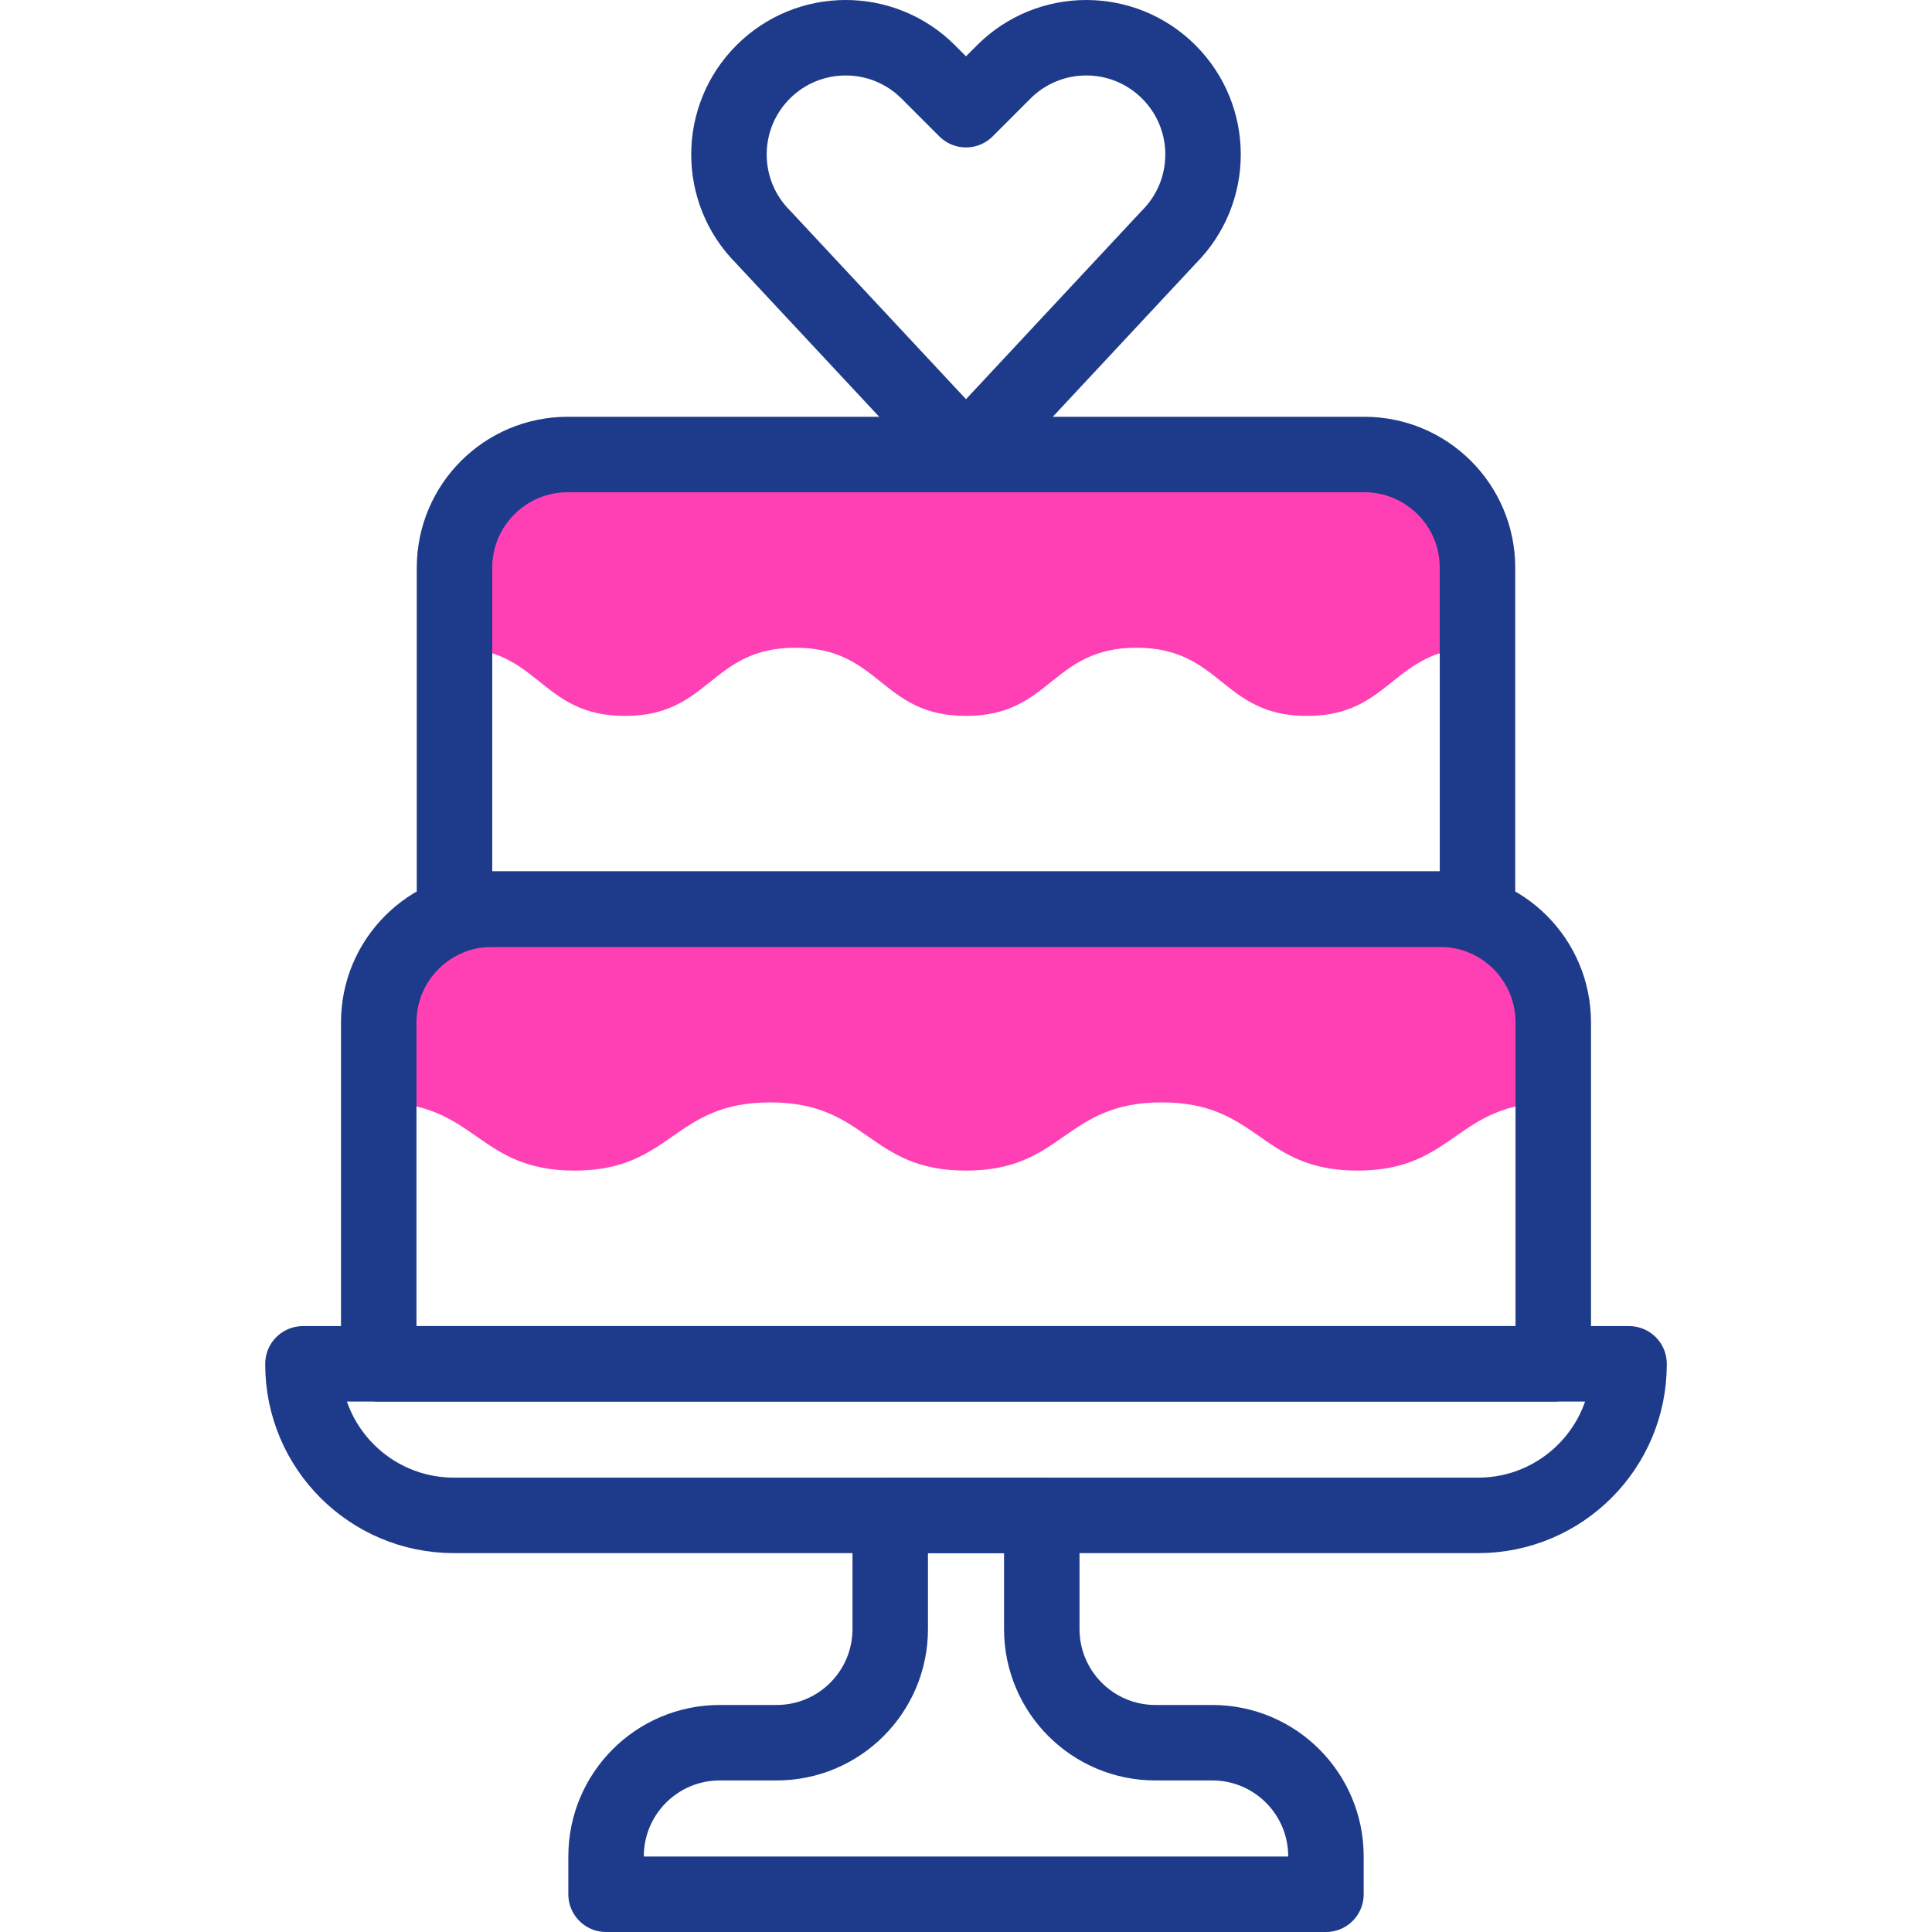
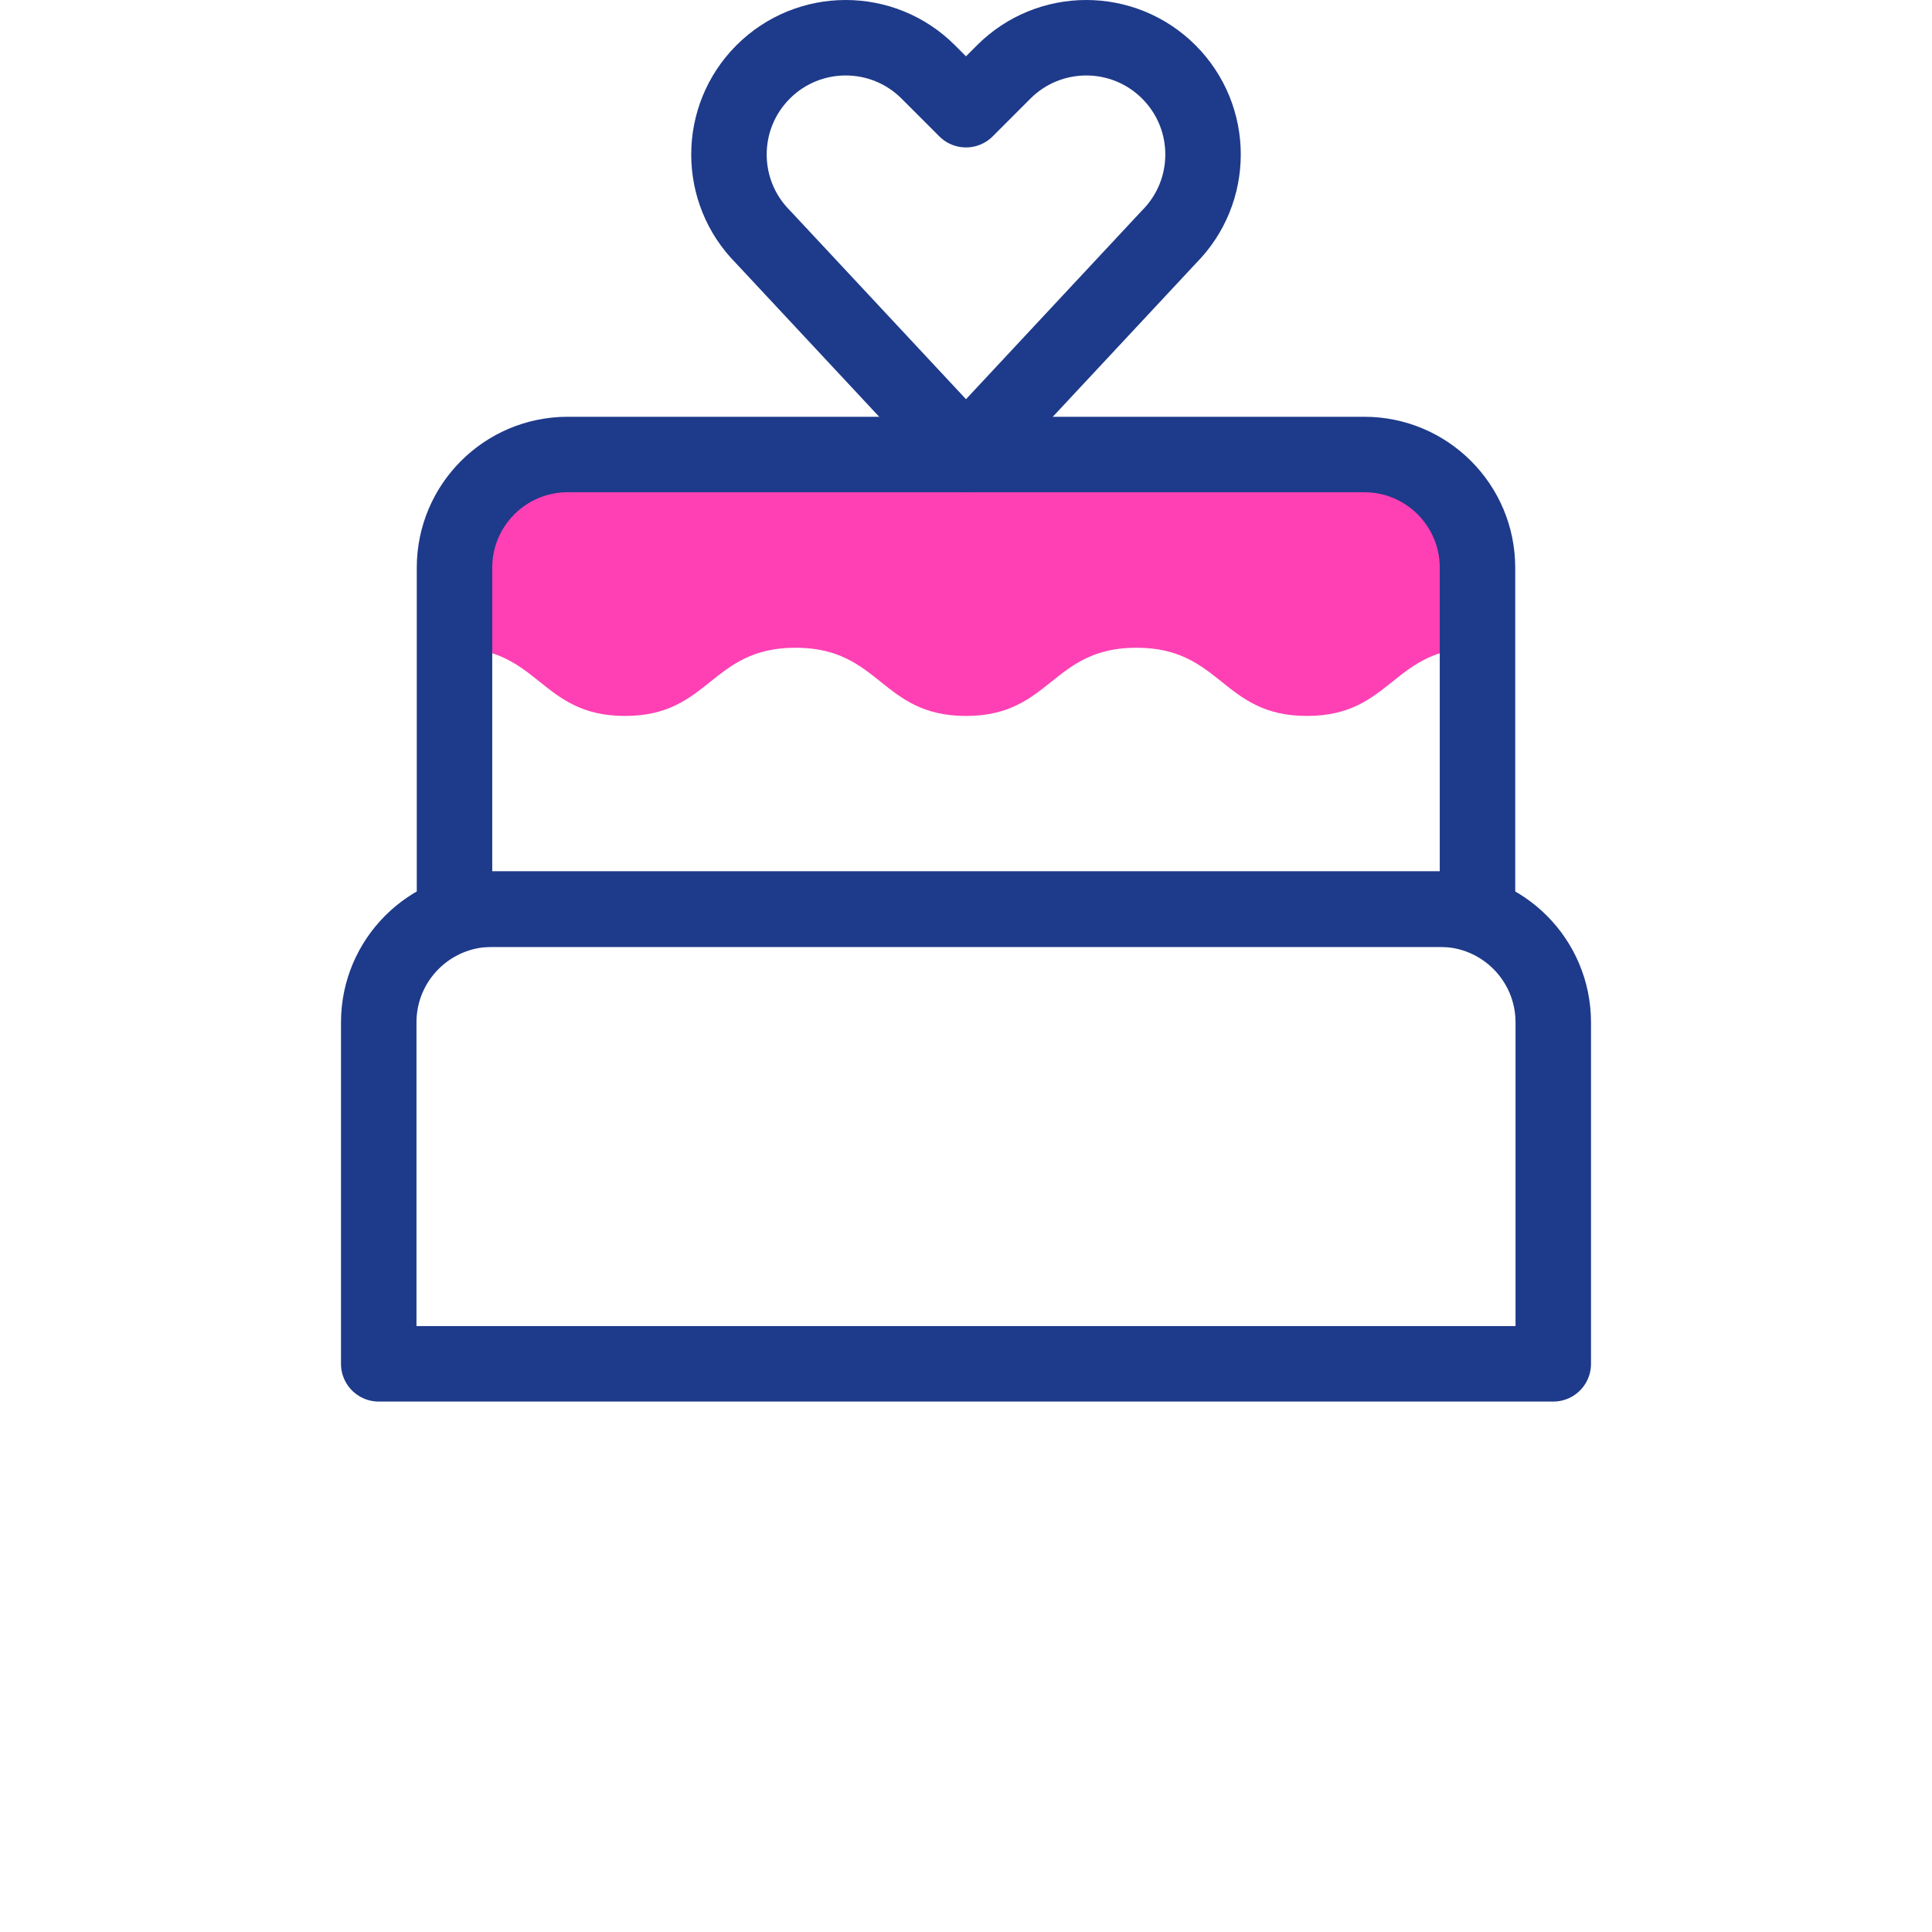
<svg xmlns="http://www.w3.org/2000/svg" version="1.1" id="Capa_1" x="0px" y="0px" viewBox="0 0 512 512" style="enable-background:new 0 0 512 512;" xml:space="preserve" width="512" height="512">
  <g>
    <g>
      <g id="XMLID_115_">
        <path id="XMLID_116_" style="fill:#ff40b4;" d="M120.449,150.571v21.086c22.59,0,22.59,18.074,45.18,18.074&#10;&#09;&#09;&#09;&#09;c22.59,0,22.59-18.074,45.181-18.074c22.592,0,22.592,18.074,45.183,18.074c22.591,0,22.591-18.074,45.182-18.074&#10;&#09;&#09;&#09;&#09;c22.594,0,22.594,18.074,45.188,18.074c22.594,0,22.594-18.074,45.188-18.074v-21.086c0-16.636-13.486-30.122-30.122-30.122&#10;&#09;&#09;&#09;&#09;H150.571C133.935,120.449,120.449,133.935,120.449,150.571z" />
      </g>
      <g id="XMLID_110_">
-         <path id="XMLID_111_" style="fill:#ff40b4;" d="M100.367,271.061v21.086c25.937,0,25.937,18.073,51.874,18.073&#10;&#09;&#09;&#09;&#09;c25.937,0,25.937-18.073,51.874-18.073c25.938,0,25.938,18.073,51.877,18.073c25.938,0,25.938-18.073,51.875-18.073&#10;&#09;&#09;&#09;&#09;c25.941,0,25.941,18.073,51.882,18.073c25.941,0,25.941-18.073,51.882-18.073v-21.086c0-16.636-13.486-30.122-30.122-30.122&#10;&#09;&#09;&#09;&#09;H130.49C113.854,240.939,100.367,254.425,100.367,271.061z" />
-       </g>
+         </g>
    </g>
    <g>
-       <path id="XMLID_118_" style="fill:none;stroke:#1e3a8a;stroke-width:20;stroke-linecap:round;stroke-linejoin:round;stroke-miterlimit:10;" d="&#10;&#09;&#09;&#09;M321.265,461.837h-15.061c-16.636,0-30.122-13.486-30.122-30.122v-30.122h-40.163v30.122c0,16.636-13.486,30.122-30.122,30.122&#10;&#09;&#09;&#09;h-15.061c-16.636,0-30.122,13.486-30.122,30.122V502h190.776v-10.041C351.388,475.323,337.901,461.837,321.265,461.837z" />
-       <path id="XMLID_117_" style="fill:none;stroke:#1e3a8a;stroke-width:20;stroke-linecap:round;stroke-linejoin:round;stroke-miterlimit:10;" d="&#10;&#09;&#09;&#09;M391.714,401.592H120.286c-22.091,0-40-17.909-40-40v-0.163h351.429v0.163C431.714,383.683,413.806,401.592,391.714,401.592z" />
      <path id="XMLID_114_" style="fill:none;stroke:#1e3a8a;stroke-width:20;stroke-linecap:round;stroke-linejoin:round;stroke-miterlimit:10;" d="&#10;&#09;&#09;&#09;M309.754,19.063c-12.085-12.084-31.672-12.084-43.756,0L256,29.069l-10.005-10.006c-12.077-12.084-31.672-12.084-43.756,0&#10;&#09;&#09;&#09;c-12.078,12.095-12.076,31.664,0,43.757L256,120.449l53.754-57.629C321.806,50.752,321.875,31.199,309.754,19.063z" />
      <path id="XMLID_113_" style="fill:none;stroke:#1e3a8a;stroke-width:20;stroke-linecap:round;stroke-linejoin:round;stroke-miterlimit:10;" d="&#10;&#09;&#09;&#09;M391.551,240.939H120.449v-90.49c0-16.569,13.431-30,30-30h211.102c16.569,0,30,13.431,30,30V240.939z" />
      <path id="XMLID_107_" style="fill:none;stroke:#1e3a8a;stroke-width:20;stroke-linecap:round;stroke-linejoin:round;stroke-miterlimit:10;" d="&#10;&#09;&#09;&#09;M411.633,361.429H100.367v-90.49c0-16.569,13.431-30,30-30h251.265c16.569,0,30,13.431,30,30V361.429z" />
    </g>
  </g>
</svg>